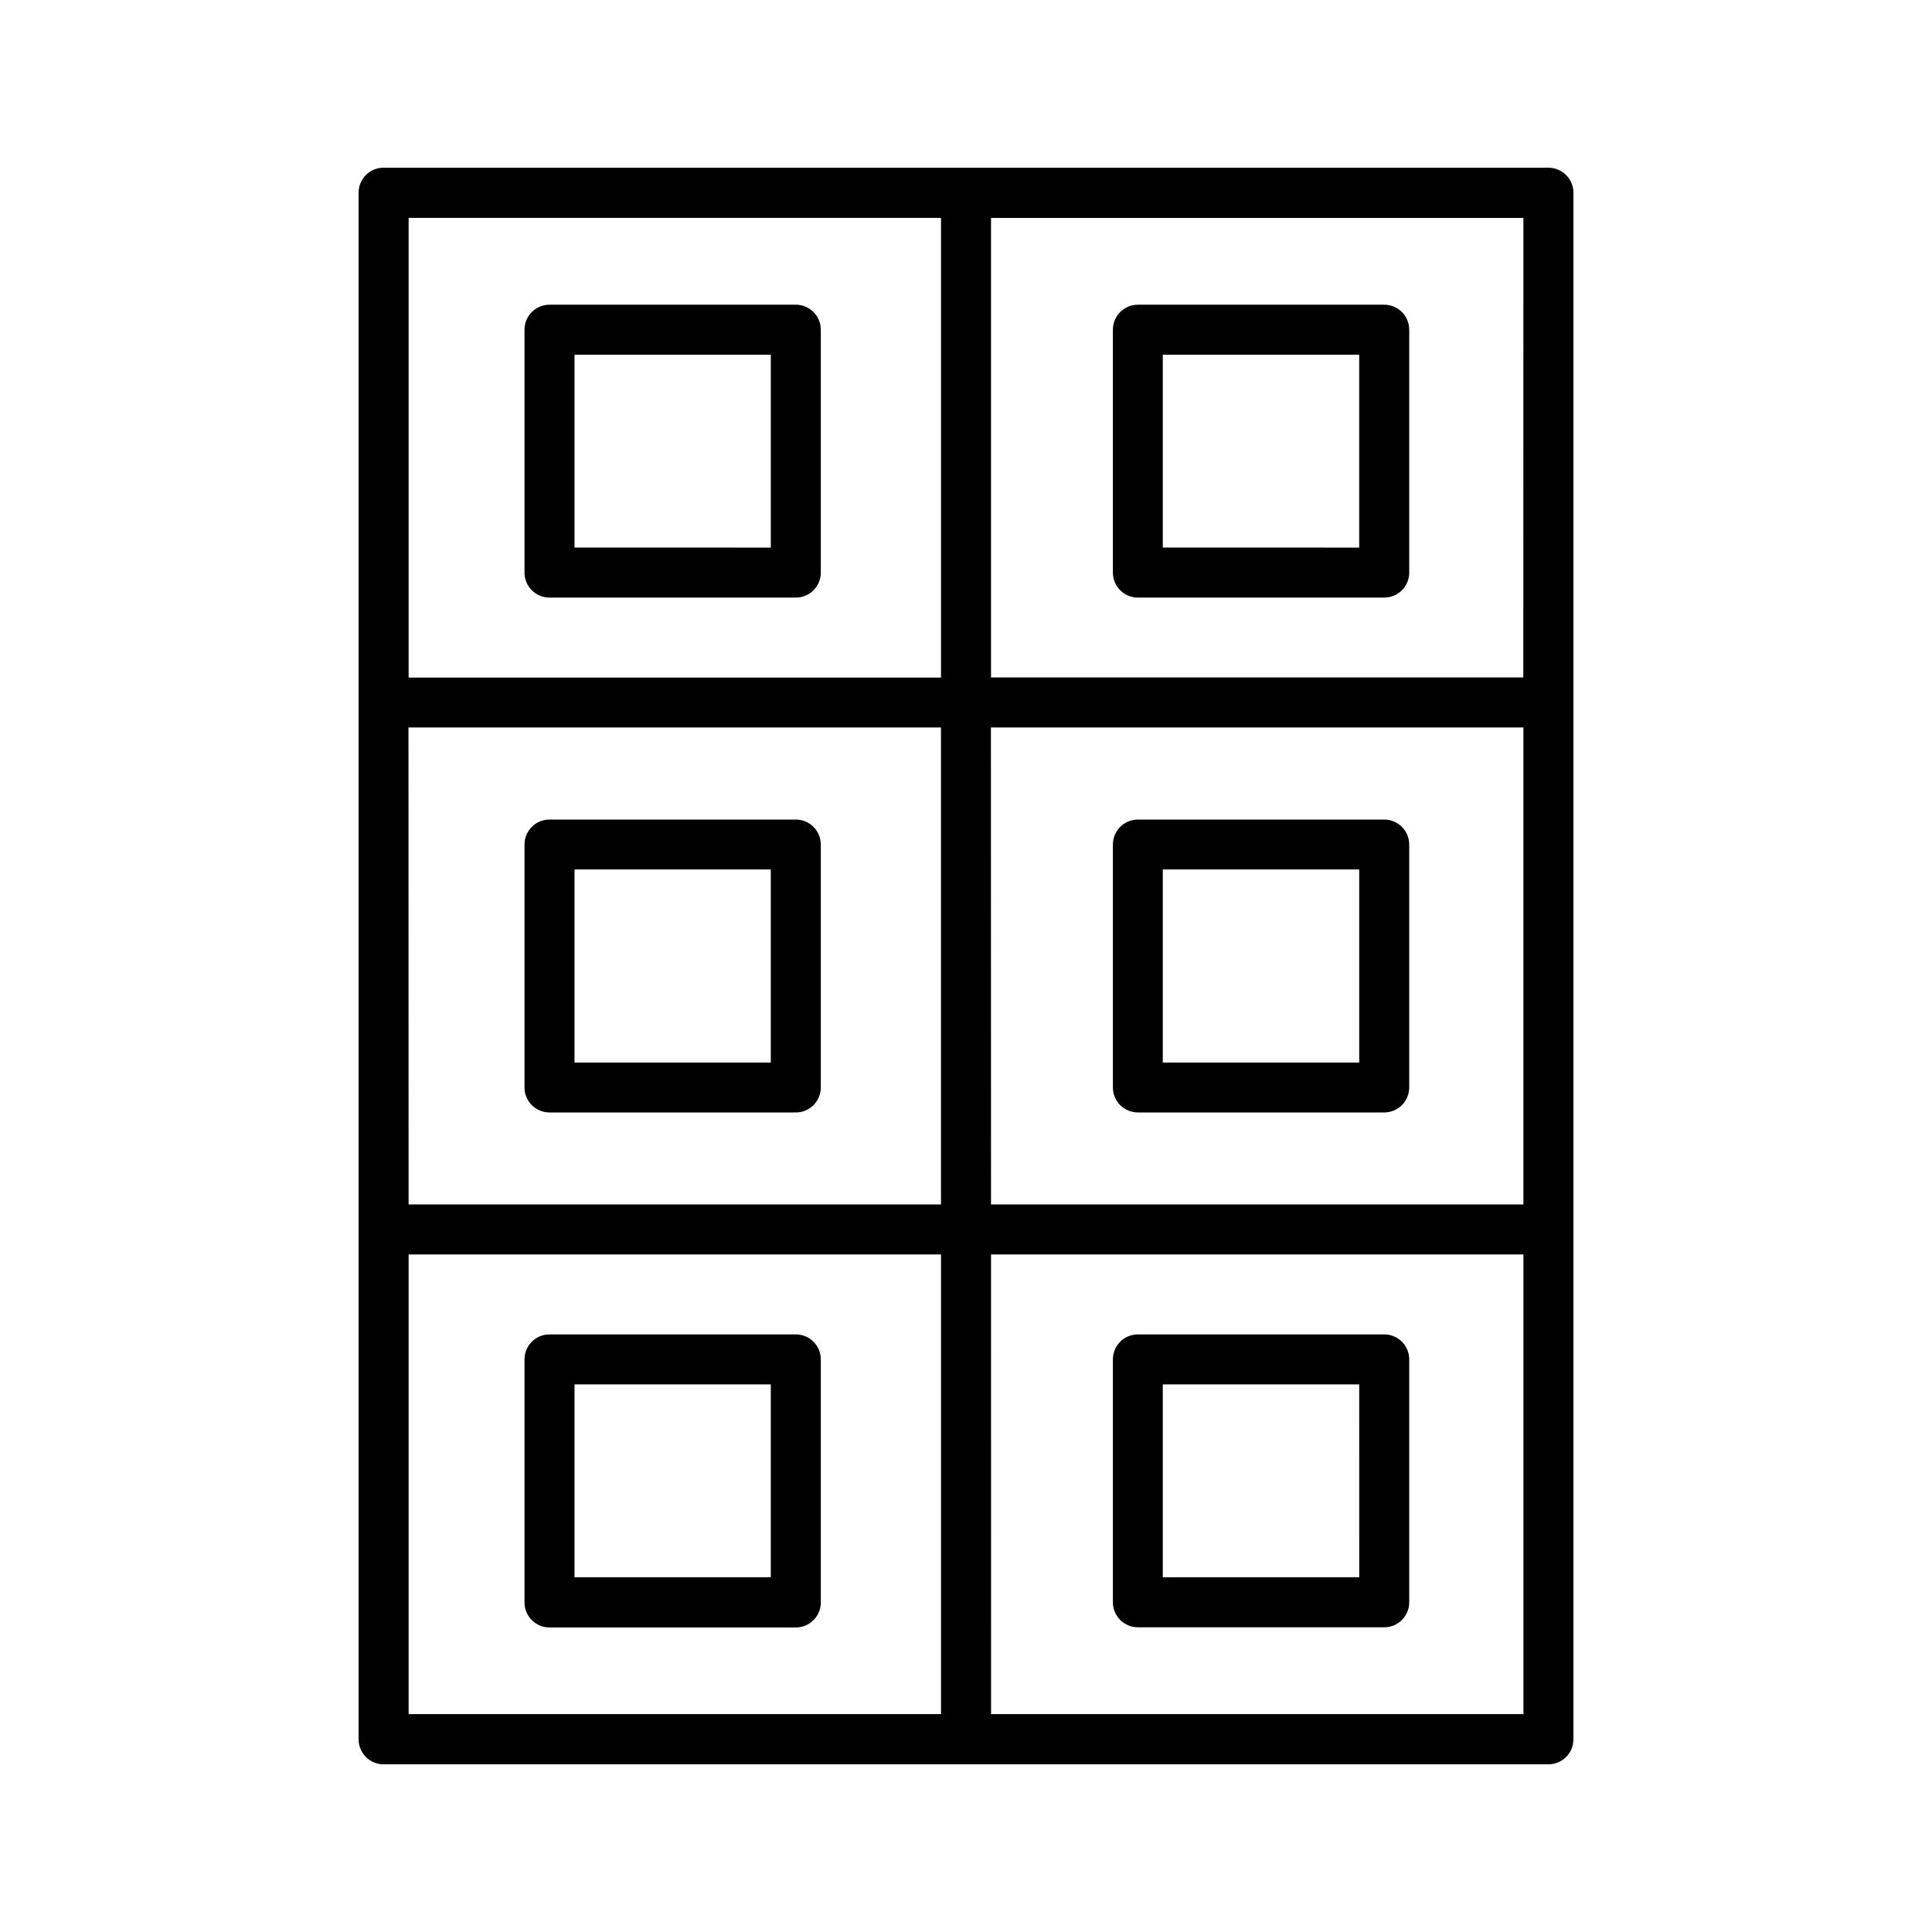
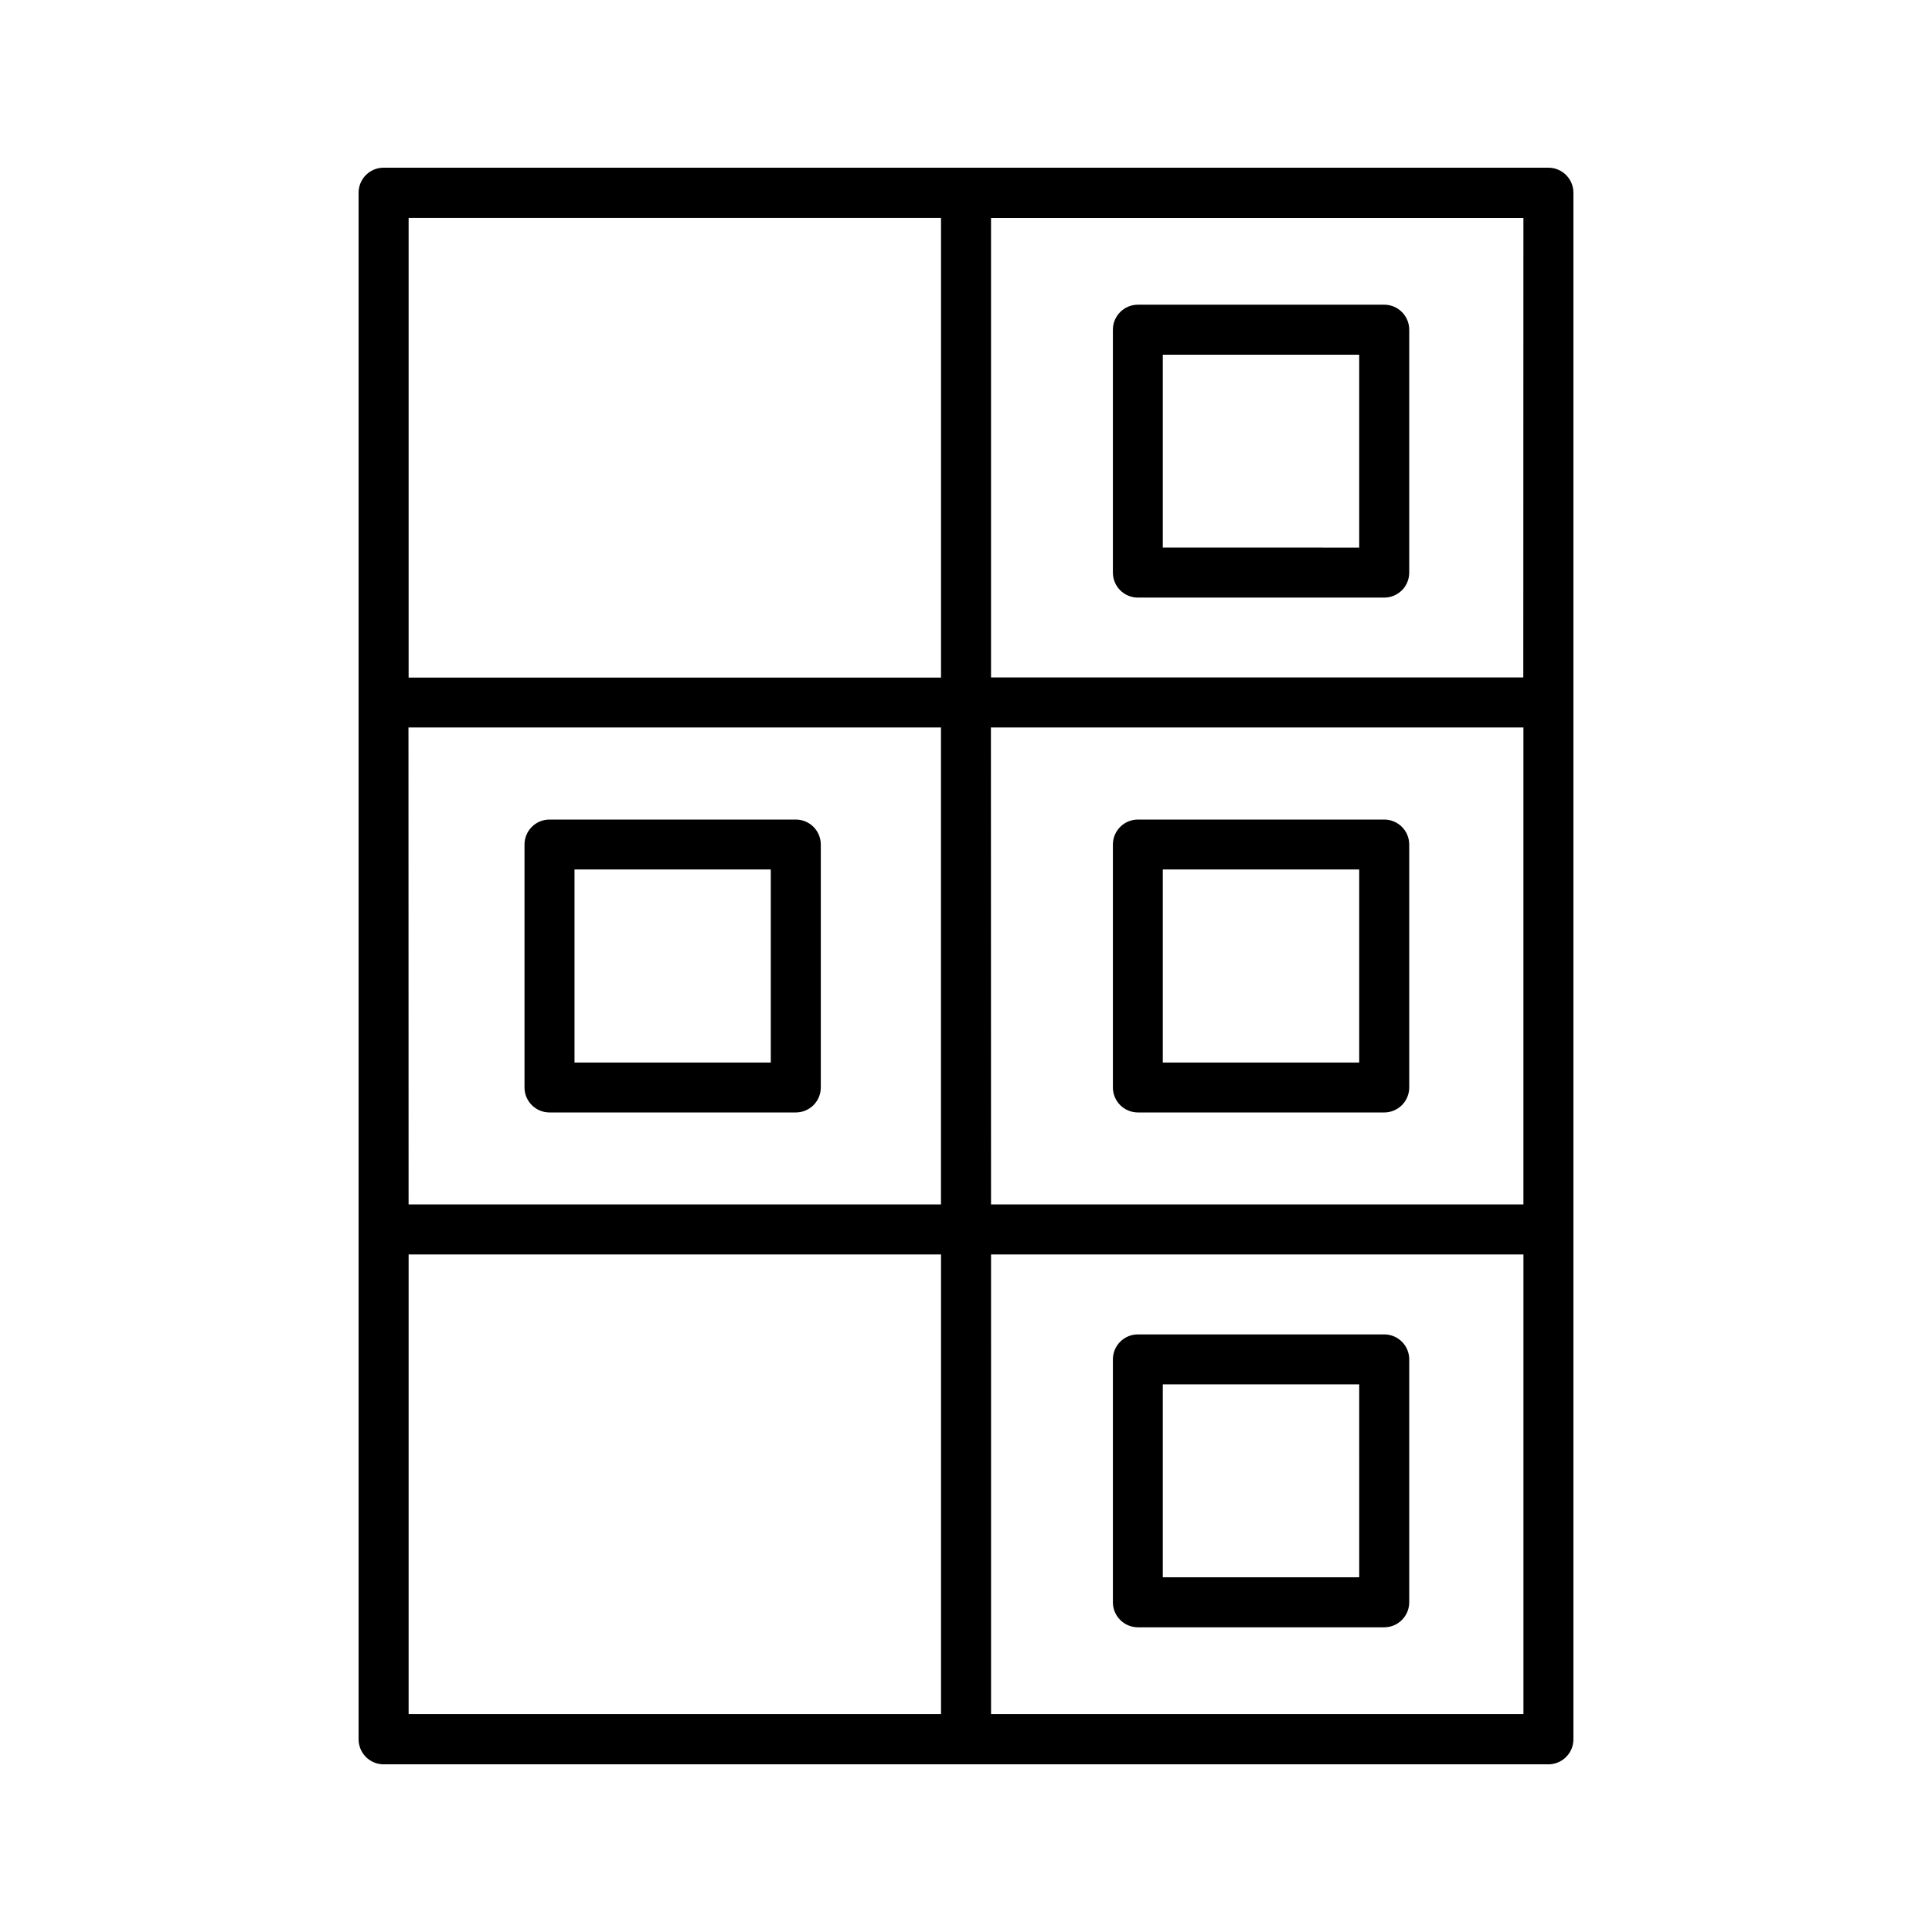
<svg xmlns="http://www.w3.org/2000/svg" fill="#000000" width="800px" height="800px" version="1.1" viewBox="144 144 512 512">
  <g>
    <path d="m554.34 188.44h-308.68c-3.66 0-6.629 2.969-6.629 6.633v409.82c-0.012 1.766 0.684 3.465 1.926 4.715 1.246 1.254 2.938 1.957 4.703 1.957h308.68c1.758 0 3.445-0.699 4.688-1.941 1.246-1.246 1.945-2.93 1.945-4.691v-409.82c0.008-1.766-0.684-3.461-1.93-4.715-1.246-1.254-2.938-1.957-4.703-1.957zm-302.09 148.35h141.12v126.39h-141.09zm154.35 0h141.12v126.39h-141.09zm141.09-13.266-141.06 0.004v-121.78h141.09zm-154.31-121.78v121.82h-141.09v-121.82zm-141.09 274.7h141.09v121.82l-141.09-0.004zm154.35 121.82-0.004-121.82h141.09v121.82z" />
-     <path d="m289.62 302.37h65.281c3.656 0 6.621-2.965 6.621-6.625v-64.371c0-3.66-2.965-6.625-6.621-6.625h-65.281c-3.656 0-6.621 2.965-6.621 6.625v64.375-0.004c0 3.66 2.965 6.625 6.621 6.625zm6.633-64.363h52.016v51.109l-52.016-0.004z" />
    <path d="m445.56 302.37h65.27c1.758 0 3.445-0.695 4.688-1.938 1.246-1.242 1.941-2.93 1.941-4.688v-64.371c-0.004-3.66-2.973-6.625-6.629-6.625h-65.27c-3.66 0-6.629 2.965-6.633 6.625v64.375-0.004c0 1.758 0.699 3.445 1.941 4.688 1.246 1.242 2.934 1.938 4.691 1.938zm6.594-64.363h52.051v51.109l-52.051-0.004z" />
    <path d="m354.9 361.19h-65.281c-3.656 0-6.621 2.969-6.621 6.625v64.375-0.004c0 3.66 2.965 6.625 6.621 6.625h65.281c3.656 0 6.621-2.965 6.621-6.625v-64.371c0-1.758-0.695-3.441-1.938-4.684-1.242-1.242-2.93-1.941-4.684-1.941zm-6.633 64.395h-52.016v-51.168h52.016z" />
    <path d="m510.83 361.19h-65.27c-1.758 0-3.445 0.695-4.691 1.938-1.242 1.242-1.941 2.93-1.941 4.688v64.375-0.004c0 1.758 0.699 3.445 1.941 4.688 1.246 1.242 2.934 1.938 4.691 1.938h65.27c1.758 0 3.445-0.695 4.688-1.938 1.246-1.242 1.941-2.93 1.941-4.688v-64.371c0-1.758-0.695-3.445-1.941-4.688-1.242-1.242-2.93-1.938-4.688-1.938zm-6.625 64.395h-52.051v-51.168h52.051z" />
-     <path d="m354.9 497.63h-65.281c-1.762 0-3.453 0.703-4.699 1.957-1.242 1.25-1.934 2.949-1.922 4.715v64.375-0.004c0 3.656 2.965 6.621 6.621 6.621h65.281c3.656 0 6.621-2.965 6.621-6.621v-64.371c0.012-1.766-0.68-3.465-1.922-4.715-1.242-1.254-2.934-1.957-4.699-1.957zm-6.633 64.363h-52.016v-51.109h52.016z" />
    <path d="m510.83 497.63h-65.27c-1.758-0.004-3.445 0.691-4.691 1.934-1.242 1.242-1.941 2.93-1.941 4.688v64.375c0.004 3.656 2.973 6.621 6.633 6.621h65.27c3.656 0 6.625-2.965 6.629-6.621v-64.324c0.016-1.77-0.68-3.469-1.922-4.719-1.246-1.254-2.941-1.957-4.707-1.953zm-6.621 64.363h-52.055v-51.109h52.051z" />
  </g>
</svg>